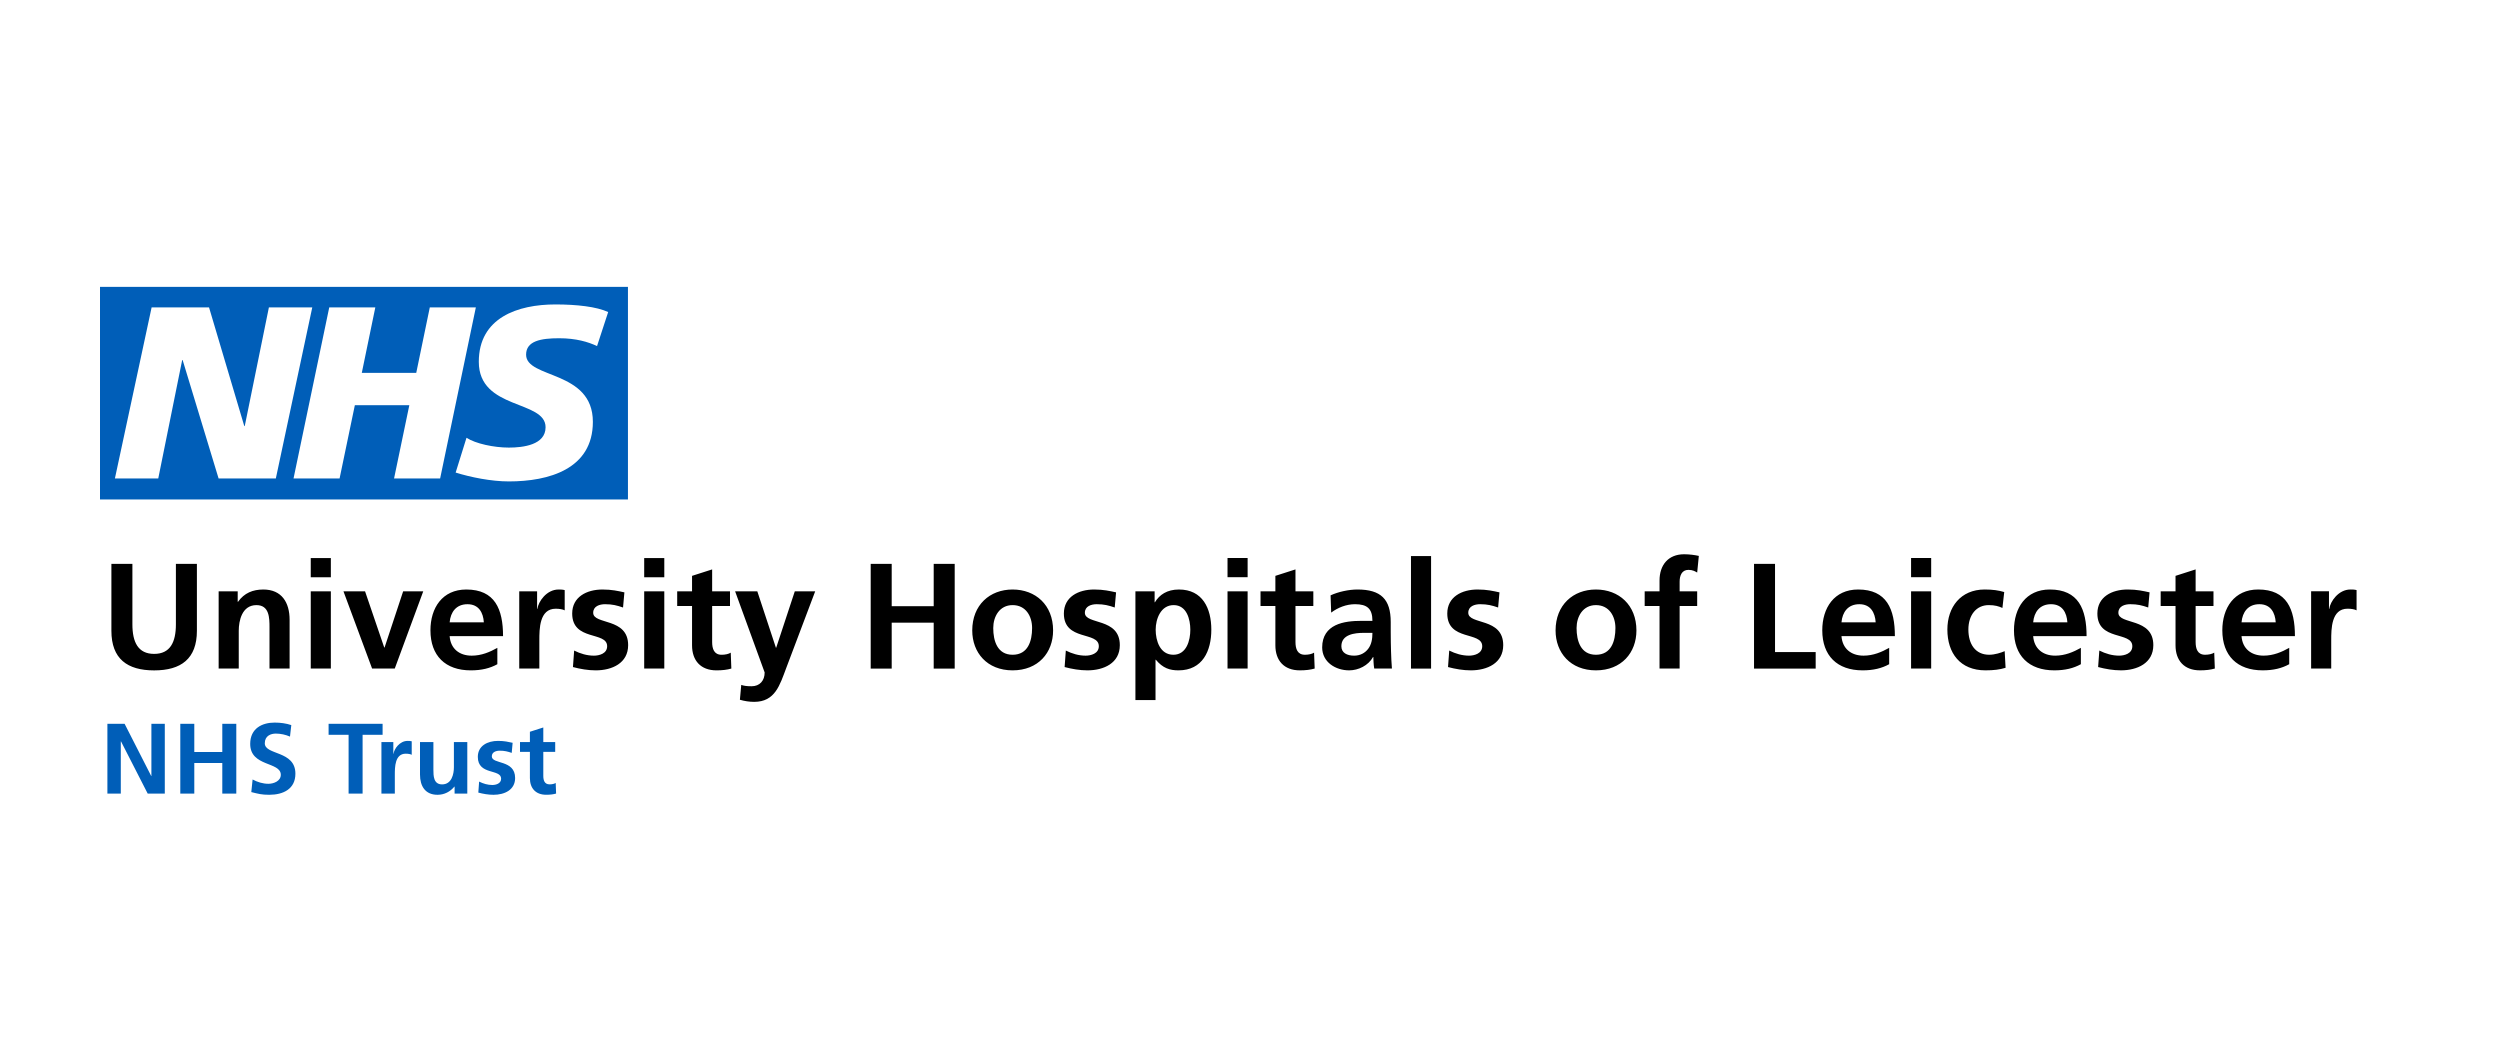
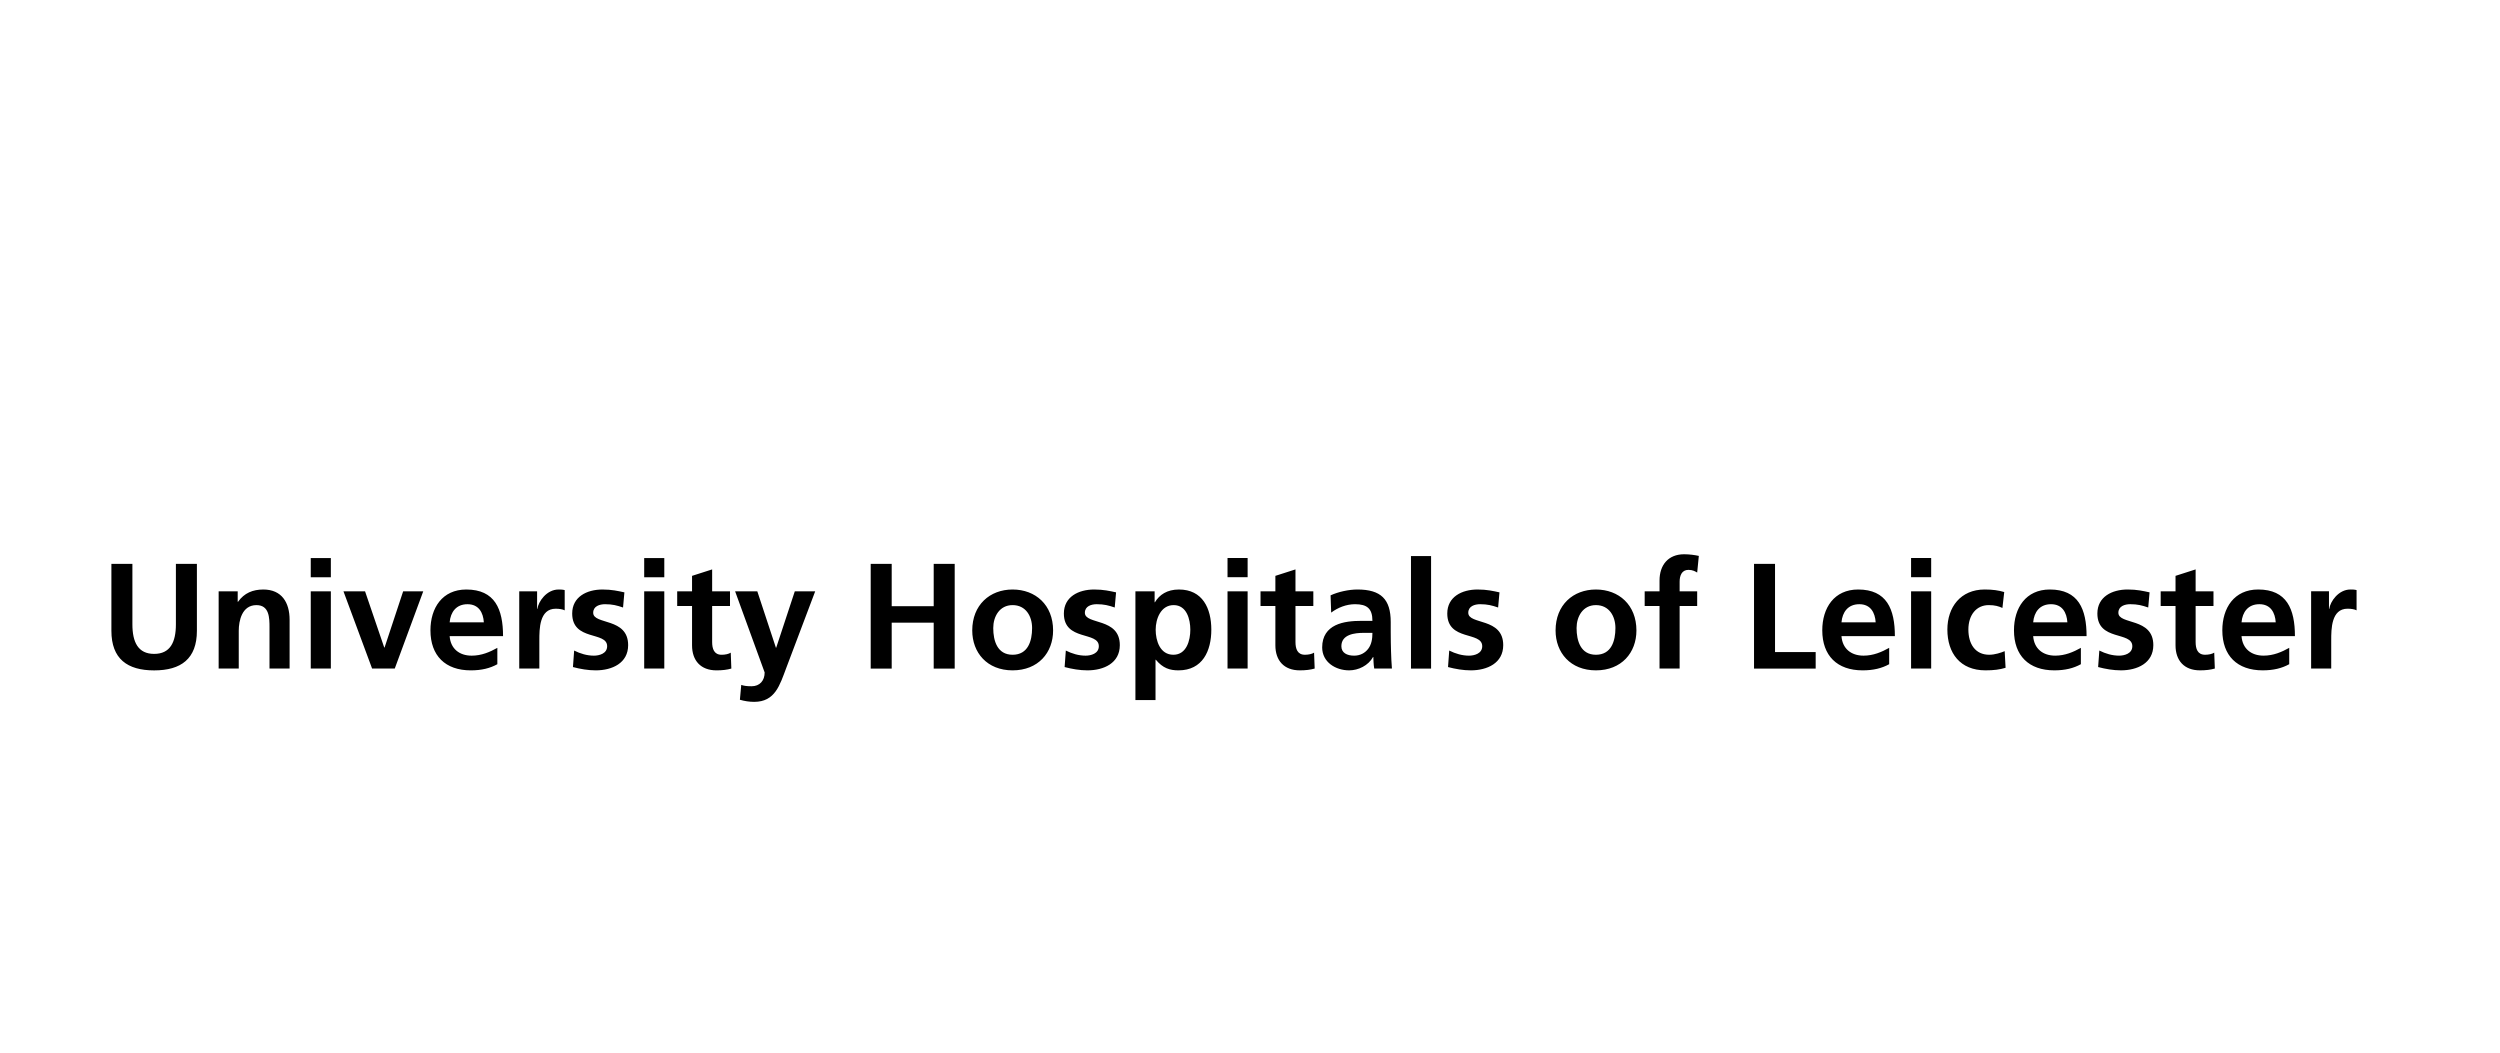
<svg xmlns="http://www.w3.org/2000/svg" width="950" height="400" viewBox="-40 -10 1000 211.56">
  <path d="M4.56 110.81h8.4v24.18c0 7.14 2.28 11.82 8.7 11.82s8.7-4.68 8.7-11.82v-24.18h8.4v26.76c0 11.22-6.36 15.84-17.1 15.84s-17.1-4.62-17.1-15.84v-26.76zm42.9 10.97h7.62v4.2h.12c2.52-3.54 5.94-4.92 10.14-4.92 7.32 0 10.5 5.16 10.5 12.12v19.5H67.8v-16.5c0-3.78-.06-8.88-5.22-8.88-5.82 0-7.08 6.3-7.08 10.26v15.12h-8.04v-30.9zm36.84-13.31h8.04v7.68H84.3v-7.68zm0 13.31h8.04v30.9H84.3v-30.9zm13.08 0h8.64l7.68 22.5h.12l7.44-22.5h8.04l-11.4 30.9h-9.06l-11.46-30.9zm61.56 29.16c-2.94 1.62-6.3 2.46-10.62 2.46-10.2 0-16.14-5.88-16.14-16.02 0-8.94 4.74-16.32 14.34-16.32 11.46 0 14.7 7.86 14.7 18.66h-21.36c.36 4.98 3.84 7.8 8.82 7.8 3.9 0 7.26-1.44 10.26-3.12v6.54zm-5.4-16.74c-.24-3.9-2.04-7.26-6.54-7.26s-6.78 3.12-7.14 7.26h13.68zm14.16-12.42h7.14v7.02h.12c.36-2.88 3.66-7.74 8.46-7.74.78 0 1.62 0 2.46.24v8.1c-.72-.42-2.16-.66-3.6-.66-6.54 0-6.54 8.16-6.54 12.6v11.34h-8.04v-30.9zm41.52 6.48c-2.46-.84-4.26-1.32-7.2-1.32-2.16 0-4.74.78-4.74 3.42 0 4.92 13.98 1.8 13.98 12.96 0 7.2-6.42 10.08-12.96 10.08-3.06 0-6.18-.54-9.12-1.32l.48-6.6c2.52 1.26 5.16 2.04 7.92 2.04 2.04 0 5.28-.78 5.28-3.78 0-6.06-13.98-1.92-13.98-13.08 0-6.66 5.82-9.6 12.12-9.6 3.78 0 6.24.6 8.76 1.14l-.54 6.06zm8.46-19.79h8.04v7.68h-8.04v-7.68zm0 13.31h8.04v30.9h-8.04v-30.9zm19.14 5.88h-5.94v-5.88h5.94v-6.18l8.04-2.58v8.76H252v5.88h-7.14v14.4c0 2.64.72 5.1 3.78 5.1 1.44 0 2.82-.3 3.66-.84l.24 6.36c-1.68.48-3.54.72-5.94.72-6.3 0-9.78-3.9-9.78-10.02v-15.72zm33.54 16.68h.12l7.44-22.56h8.16l-11.58 30.66c-2.58 6.84-4.44 13.56-12.84 13.56-1.92 0-3.84-.3-5.7-.84l.54-5.94c1.02.36 2.16.54 4.14.54 3.24 0 5.22-2.22 5.22-5.52l-11.82-32.46h8.88l7.44 22.56zm37.92-33.53h8.4v16.92h16.8v-16.92h8.4v41.88h-8.4v-18.36h-16.8v18.36h-8.4v-41.88zm56.76 10.25c9.18 0 16.2 6.18 16.2 16.38 0 8.88-5.94 15.96-16.2 15.96-10.2 0-16.14-7.08-16.14-15.96 0-10.2 7.02-16.38 16.14-16.38zm0 26.1c6.18 0 7.8-5.52 7.8-10.68 0-4.74-2.52-9.18-7.8-9.18-5.22 0-7.74 4.56-7.74 9.18 0 5.1 1.62 10.68 7.74 10.68zm40.85-18.9c-2.46-.84-4.26-1.32-7.2-1.32-2.16 0-4.74.78-4.74 3.42 0 4.92 13.98 1.8 13.98 12.96 0 7.2-6.42 10.08-12.96 10.08-3.06 0-6.18-.54-9.12-1.32l.48-6.6c2.52 1.26 5.16 2.04 7.92 2.04 2.04 0 5.28-.78 5.28-3.78 0-6.06-13.98-1.92-13.98-13.08 0-6.66 5.82-9.6 12.12-9.6 3.78 0 6.24.6 8.76 1.14l-.54 6.06zm8.28-6.48h7.68v4.38h.12c1.8-3 4.86-5.1 9.6-5.1 9.48 0 12.96 7.56 12.96 16.08 0 8.46-3.48 16.26-13.14 16.26-3.42 0-6.24-.84-9.06-4.26h-.12v16.14h-8.04v-43.5zm8.1 15.36c0 4.38 1.74 10.02 7.08 10.02 5.28 0 6.78-5.76 6.78-10.02 0-4.14-1.44-9.84-6.66-9.84-5.16 0-7.2 5.52-7.2 9.84zm28.74-28.67h8.04v7.68h-8.04v-7.68zm0 13.31h8.04v30.9h-8.04v-30.9zm19.14 5.88h-5.94v-5.88h5.94v-6.18l8.04-2.58v8.76h7.14v5.88h-7.14v14.4c0 2.64.72 5.1 3.78 5.1 1.44 0 2.82-.3 3.66-.84l.24 6.36c-1.68.48-3.54.72-5.94.72-6.3 0-9.78-3.9-9.78-10.02v-15.72zm22.08-4.26c3.12-1.44 7.32-2.34 10.74-2.34 9.42 0 13.32 3.9 13.32 13.02v3.96c0 3.12.06 5.46.12 7.74.06 2.34.18 4.5.36 6.9h-7.08c-.3-1.62-.3-3.66-.36-4.62h-.12c-1.86 3.42-5.88 5.34-9.54 5.34-5.46 0-10.8-3.3-10.8-9.18 0-4.62 2.22-7.32 5.28-8.82s7.02-1.8 10.38-1.8h4.44c0-4.98-2.22-6.66-6.96-6.66-3.42 0-6.84 1.32-9.54 3.36l-.24-6.9zm9.42 24.12c2.46 0 4.38-1.08 5.64-2.76 1.32-1.74 1.68-3.96 1.68-6.36h-3.48c-3.6 0-8.94.6-8.94 5.34 0 2.64 2.22 3.78 5.1 3.78zm22.74-39.83h8.04v45h-8.04v-45zm34.86 20.57c-2.46-.84-4.26-1.32-7.2-1.32-2.16 0-4.74.78-4.74 3.42 0 4.92 13.98 1.8 13.98 12.96 0 7.2-6.42 10.08-12.96 10.08-3.06 0-6.18-.54-9.12-1.32l.48-6.6c2.52 1.26 5.16 2.04 7.92 2.04 2.04 0 5.28-.78 5.28-3.78 0-6.06-13.98-1.92-13.98-13.08 0-6.66 5.82-9.6 12.12-9.6 3.78 0 6.24.6 8.76 1.14l-.54 6.06zm39.12-7.2c9.18 0 16.2 6.18 16.2 16.38 0 8.88-5.94 15.96-16.2 15.96-10.2 0-16.14-7.08-16.14-15.96 0-10.2 7.02-16.38 16.14-16.38zm0 26.1c6.18 0 7.8-5.52 7.8-10.68 0-4.74-2.52-9.18-7.8-9.18-5.22 0-7.74 4.56-7.74 9.18 0 5.1 1.62 10.68 7.74 10.68zm25.44-19.5h-5.94v-5.88h5.94v-4.32c0-6.18 3.48-10.5 9.84-10.5 2.04 0 4.32.3 5.88.66l-.66 6.66c-.72-.42-1.74-1.08-3.48-1.08-2.7 0-3.54 2.34-3.54 4.74v3.84h7.02v5.88h-7.02v25.02h-8.04v-25.02zm37.8-16.85h8.4v35.28h16.26v6.6h-24.66v-41.88zm54.06 40.13c-2.94 1.62-6.3 2.46-10.62 2.46-10.2 0-16.14-5.88-16.14-16.02 0-8.94 4.74-16.32 14.34-16.32 11.46 0 14.7 7.86 14.7 18.66h-21.36c.36 4.98 3.84 7.8 8.82 7.8 3.9 0 7.26-1.44 10.26-3.12v6.54zm-5.4-16.74c-.24-3.9-2.04-7.26-6.54-7.26s-6.78 3.12-7.14 7.26h13.68zm14.16-25.73h8.04v7.68h-8.04v-7.68zm0 13.31h8.04v30.9h-8.04v-30.9zm36.54 6.66c-1.44-.66-3-1.14-5.46-1.14-4.98 0-8.16 3.96-8.16 9.78 0 5.7 2.7 10.08 8.34 10.08 2.28 0 4.8-.84 6.18-1.44l.36 6.66c-2.34.72-4.74 1.02-8.04 1.02-10.14 0-15.24-6.9-15.24-16.32 0-8.94 5.28-16.02 14.94-16.02 3.24 0 5.58.36 7.8 1.02l-.72 6.36zm31.38 22.5c-2.94 1.62-6.3 2.46-10.62 2.46-10.2 0-16.14-5.88-16.14-16.02 0-8.94 4.74-16.32 14.34-16.32 11.46 0 14.7 7.86 14.7 18.66h-21.36c.36 4.98 3.84 7.8 8.82 7.8 3.9 0 7.26-1.44 10.26-3.12v6.54zm-5.4-16.74c-.24-3.9-2.04-7.26-6.54-7.26s-6.78 3.12-7.14 7.26h13.68zm32.34-5.94c-2.46-.84-4.26-1.32-7.2-1.32-2.16 0-4.74.78-4.74 3.42 0 4.92 13.98 1.8 13.98 12.96 0 7.2-6.42 10.08-12.96 10.08-3.06 0-6.18-.54-9.12-1.32l.48-6.6c2.52 1.26 5.16 2.04 7.92 2.04 2.04 0 5.28-.78 5.28-3.78 0-6.06-13.98-1.92-13.98-13.08 0-6.66 5.82-9.6 12.12-9.6 3.78 0 6.24.6 8.76 1.14l-.54 6.06zm10.92-.6h-5.94v-5.88h5.94v-6.18l8.04-2.58v8.76h7.14v5.88h-7.14v14.4c0 2.64.72 5.1 3.78 5.1 1.44 0 2.82-.3 3.66-.84l.24 6.36c-1.68.48-3.54.72-5.94.72-6.3 0-9.78-3.9-9.78-10.02v-15.72zm45.48 23.28c-2.94 1.62-6.3 2.46-10.62 2.46-10.2 0-16.14-5.88-16.14-16.02 0-8.94 4.74-16.32 14.34-16.32 11.46 0 14.7 7.86 14.7 18.66h-21.36c.36 4.98 3.84 7.8 8.82 7.8 3.9 0 7.26-1.44 10.26-3.12v6.54zm-5.4-16.74c-.24-3.9-2.04-7.26-6.54-7.26s-6.78 3.12-7.14 7.26h13.68zm14.16-12.42h7.14v7.02h.12c.36-2.88 3.66-7.74 8.46-7.74.78 0 1.62 0 2.46.24v8.1c-.72-.42-2.16-.66-3.6-.66-6.54 0-6.54 8.16-6.54 12.6v11.34h-8.04v-30.9z" />
-   <path fill="#005eb8" d="M20.56 174.77h5.36v27.92h-6.84L8.4 181.81h-.08v20.88H2.96v-27.92h6.88l10.64 20.88h.08v-20.88zm28.36 11.28h-11.2v-11.28h-5.6v27.92h5.6v-12.24h11.2v12.24h5.6v-27.92h-5.6v11.28zm17-3.48c0-3.04 2.48-3.88 4.4-3.88 1.96 0 3.92.44 5.68 1.2l.52-4.6c-2.04-.68-4.28-1-6.68-1-4.92 0-9.76 2.28-9.76 8.52 0 9.24 12.24 7.04 12.24 12.36 0 2.52-2.84 3.6-4.96 3.6-2.2 0-4.4-.68-6.32-1.72l-.52 5.04c2.76.68 4.12 1.08 7.16 1.08 5.64 0 10.48-2.32 10.48-8.44 0-9.36-12.24-7.32-12.24-12.16zm47.12-7.8h-21.6v4.4h8v23.52h5.6v-23.52h8v-4.4zm4.37 12h-.08v-4.68h-4.76v20.6h5.36v-7.56c0-2.96 0-8.4 4.36-8.4.96 0 1.92.16 2.4.44v-5.4c-.56-.16-1.12-.16-1.64-.16-3.21 0-5.4 3.24-5.64 5.16zm24.15 5.4c0 2.64-.84 6.84-4.72 6.84-3.44 0-3.48-3.4-3.48-5.92v-11H128v13c0 4.64 2.12 8.08 7 8.08 2.8 0 5.12-1.28 6.76-3.28h.08v2.8h5.08v-20.6h-5.36v10.08zm15.17-4.36c0-1.76 1.72-2.28 3.16-2.28 1.96 0 3.16.32 4.8.88l.36-4.04c-1.68-.36-3.32-.76-5.84-.76-4.2 0-8.08 1.96-8.08 6.4 0 7.44 9.32 4.68 9.32 8.72 0 2-2.16 2.52-3.52 2.52-1.84 0-3.6-.52-5.28-1.36l-.32 4.4c1.96.52 4.04.88 6.08.88 4.36 0 8.64-1.92 8.64-6.72-.01-7.44-9.32-5.36-9.32-8.64zM179.84 199c-2.04 0-2.52-1.64-2.52-3.4V186h4.76v-3.92h-4.76v-5.84l-5.36 1.72v4.12H168V186h3.96v10.48c0 4.08 2.32 6.68 6.52 6.68 1.6 0 2.84-.16 3.96-.48l-.16-4.24c-.56.36-1.48.56-2.44.56zM211.18 0v85.04H0V0h211.18zM70.33 76.65 84.91 8.2H67.56L57.9 55.67h-.19L43.61 8.2H20.65L5.96 76.65H23.3l9.57-47.36h.19l14.38 47.36h22.89zm65.72 0L150.34 8.2h-18.42l-5.42 26.19h-21.78l5.41-26.19H91.7L77.41 76.65h18.42l6.11-29.32h21.79l-6.11 29.32h18.43zm67.22-66.58c-4.63-2.15-12.61-3.04-21.09-3.04-15.08 0-30.66 5.29-30.66 22.95 0 19.31 26.71 15.19 26.71 26.17 0 7.06-8.96 8.14-14.68 8.14-6.01 0-13.31-1.57-16.95-3.93l-4.34 13.92c6.01 1.87 14.19 3.54 21.28 3.54 15.96 0 33.61-4.91 33.61-23.83 0-20.79-26.71-17.17-26.71-26.87 0-5.5 5.92-6.57 13.21-6.57 6.8 0 11.63 1.47 15.17 3.13l4.45-13.61z" />
</svg>